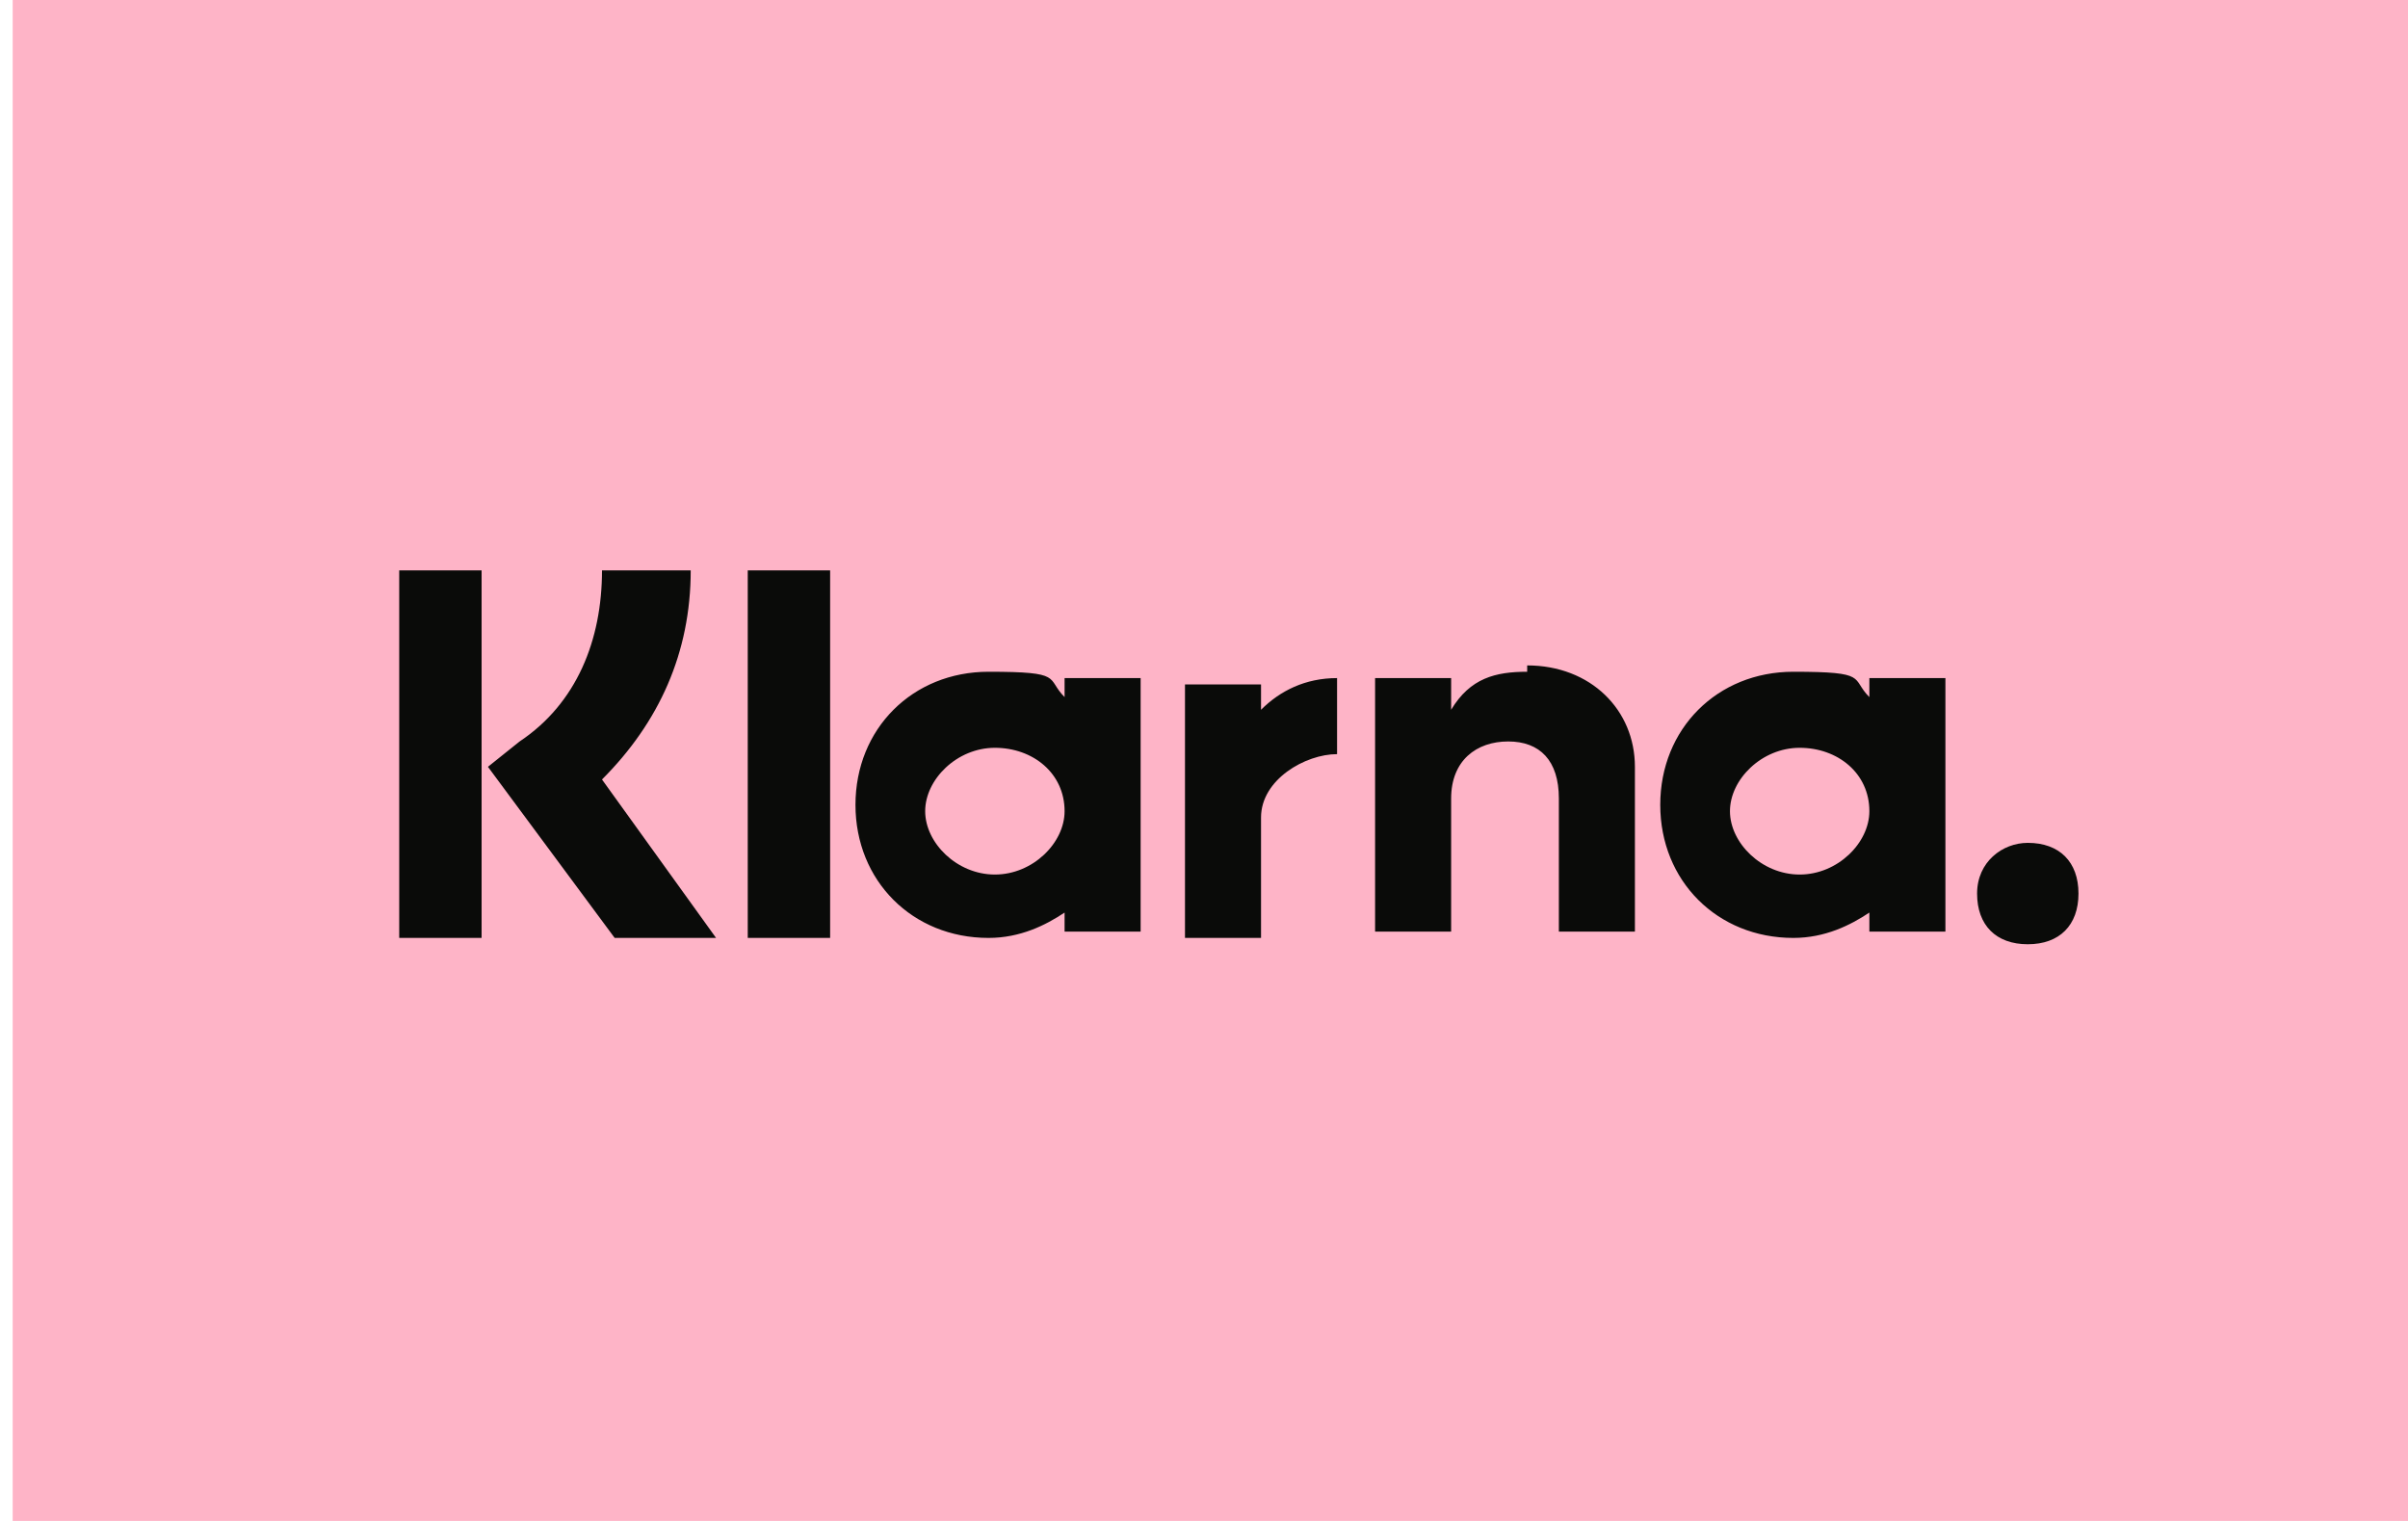
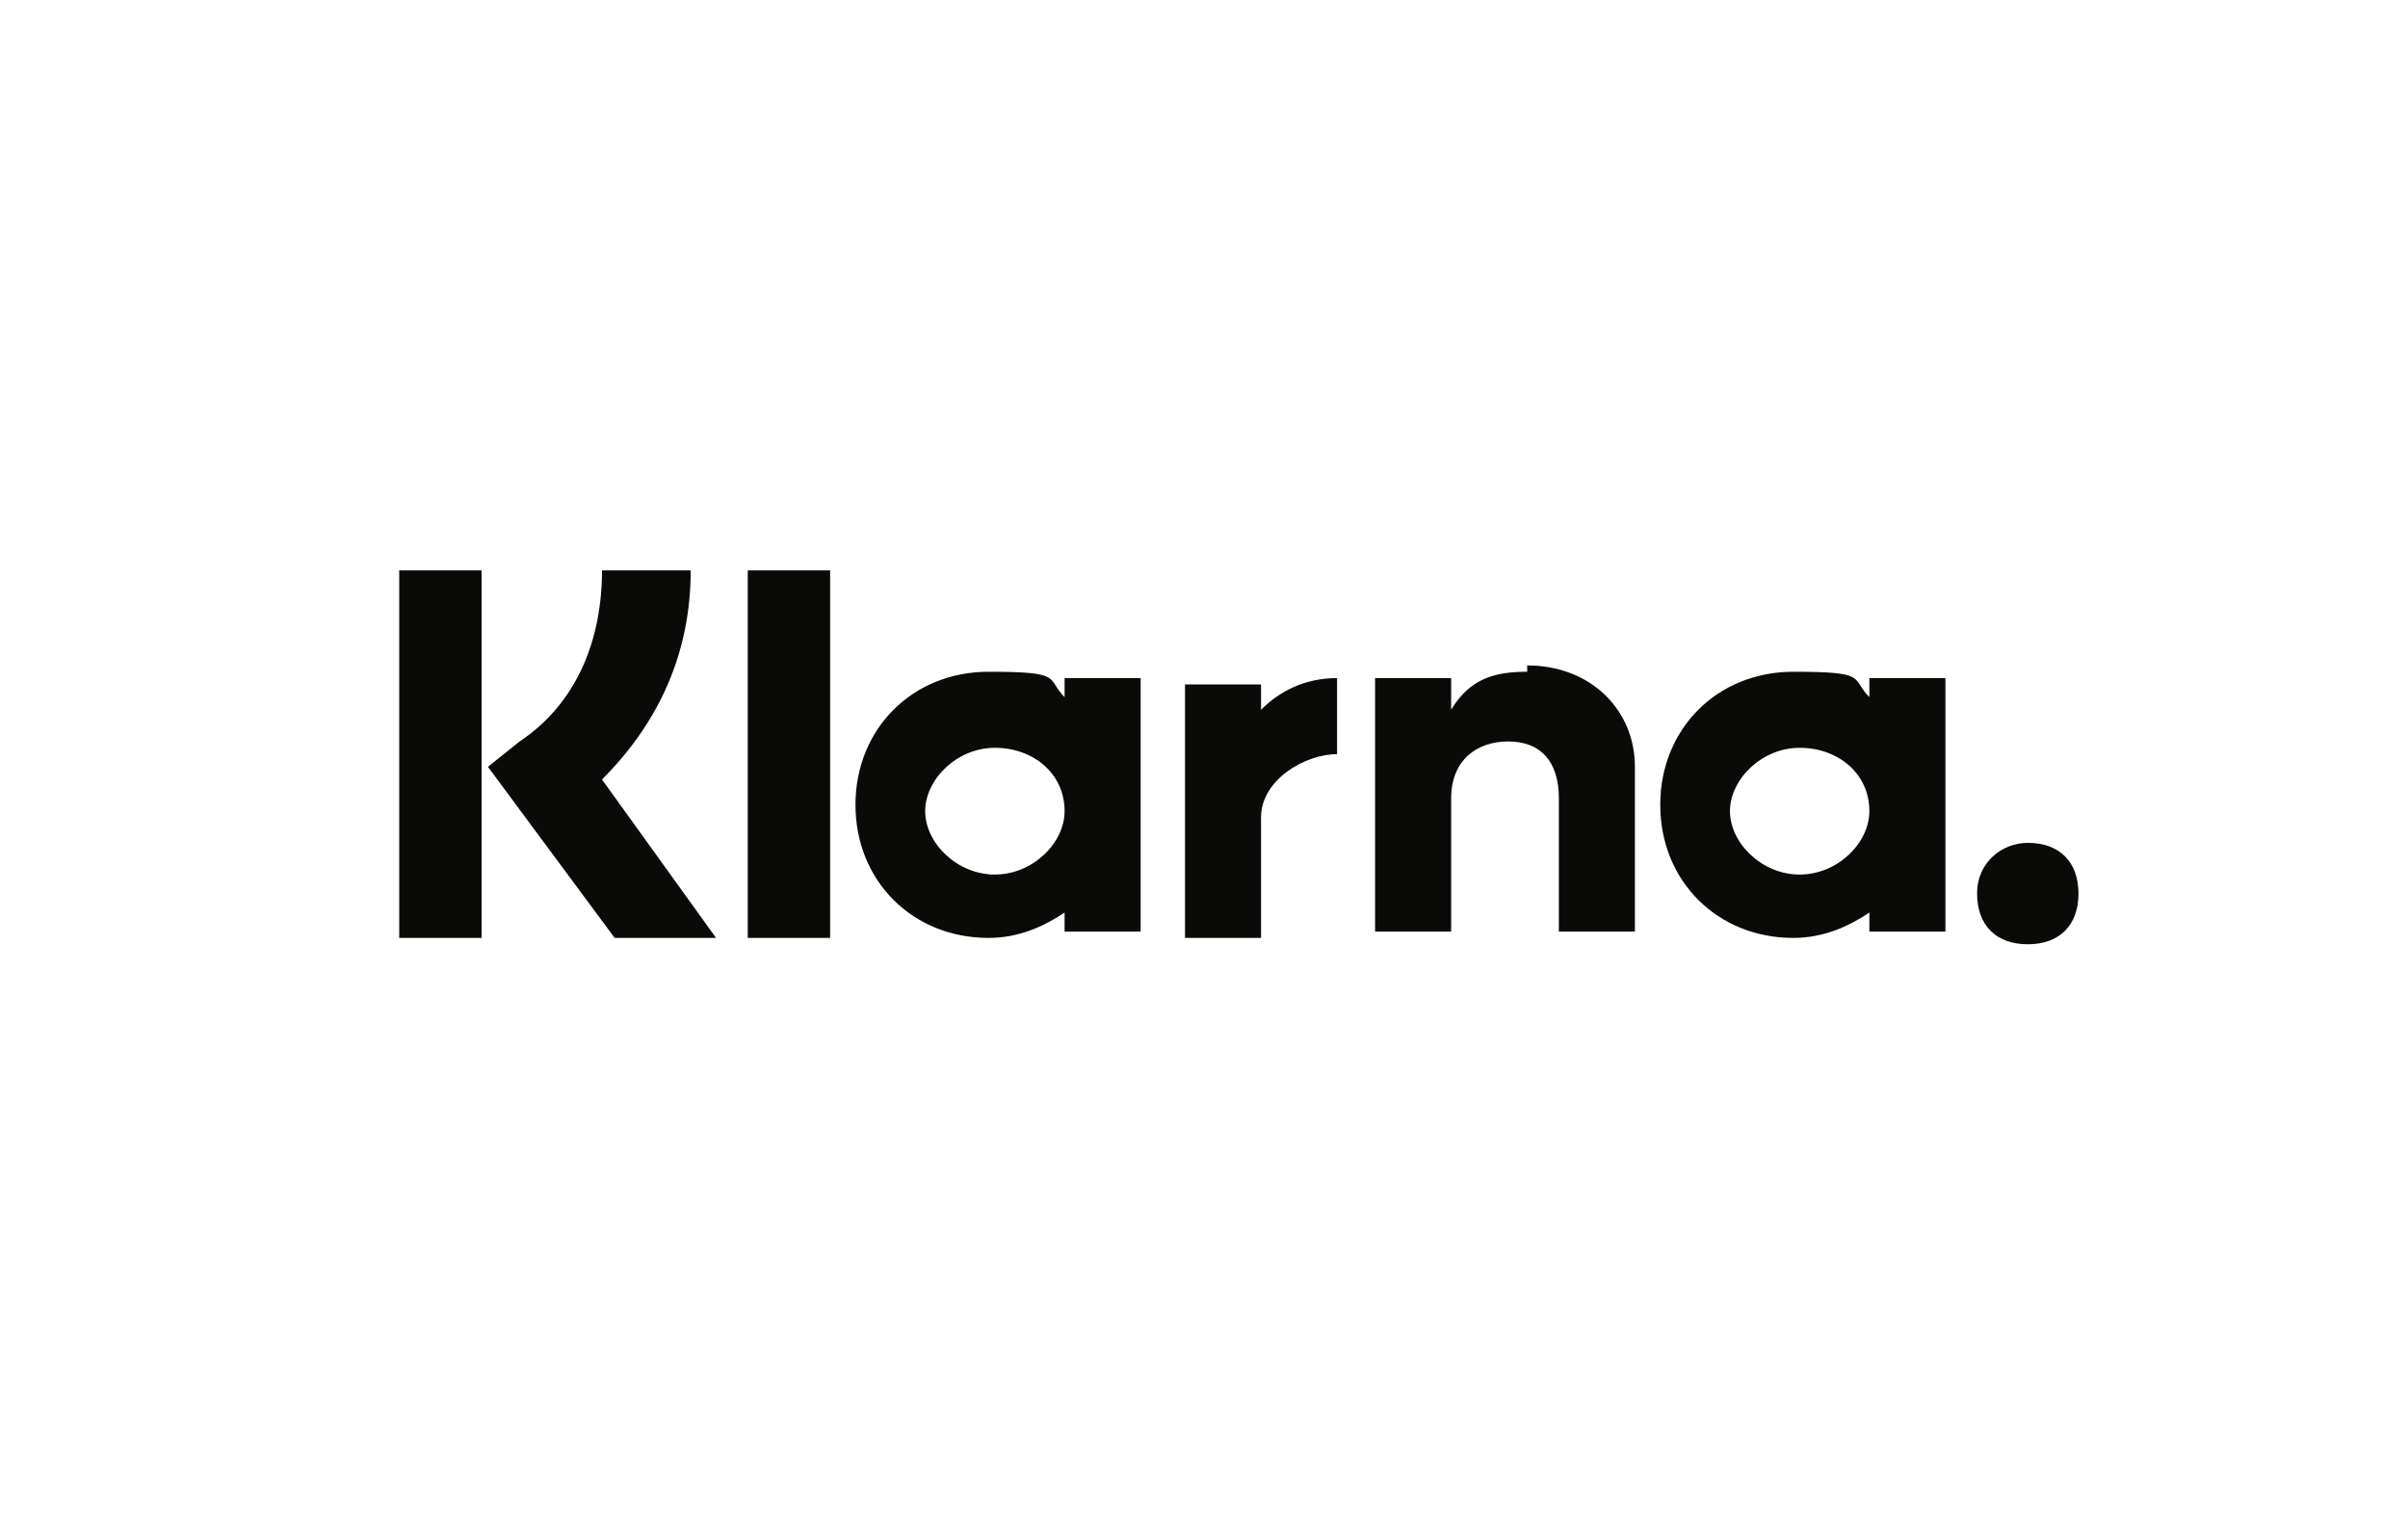
<svg xmlns="http://www.w3.org/2000/svg" width="38" height="24" version="1.1" viewBox="0 0 38 24">
  <defs>
    <style>
      .cls-1 {
        fill: #0a0b09;
        fill-rule: evenodd;
      }

      .cls-2 {
        fill: #feb4c7;
      }
    </style>
  </defs>
  <g>
    <g id="Layer_1">
-       <rect class="cls-2" x=".2" width="37.8" height="24" />
-       <path class="cls-1" d="M32,13.3c-.4,0-.8.3-.8.8s.3.8.8.8.8-.3.8-.8-.3-.8-.8-.8ZM29.5,12.8c0-.6-.5-1-1.1-1s-1.1.5-1.1,1,.5,1,1.1,1,1.1-.5,1.1-1ZM29.5,10.7h1.2v4h-1.2v-.3c-.3.2-.7.4-1.2.4-1.2,0-2.1-.9-2.1-2.1s.9-2.1,2.1-2.1.9.1,1.2.4v-.3ZM19.9,11.3v-.5h-1.2v4h1.2v-1.9c0-.6.7-1,1.2-1s0,0,0,0v-1.2c-.5,0-.9.2-1.2.5ZM16.8,12.8c0-.6-.5-1-1.1-1s-1.1.5-1.1,1,.5,1,1.1,1,1.1-.5,1.1-1ZM16.8,10.7h1.2v4h-1.2v-.3c-.3.2-.7.4-1.2.4-1.2,0-2.1-.9-2.1-2.1s.9-2.1,2.1-2.1.9.1,1.2.4v-.3ZM24.1,10.6c-.5,0-.9.1-1.2.6v-.5h-1.2v4h1.2v-2.1c0-.6.4-.9.9-.9s.8.3.8.9v2.1h1.2v-2.6c0-.9-.7-1.6-1.7-1.6ZM11.8,14.8h1.3v-5.8h-1.3v5.8ZM6.3,14.8h1.3v-5.8h-1.3v5.8ZM10.9,9c0,1.3-.5,2.4-1.4,3.3l1.8,2.5h-1.6l-2-2.7.5-.4c.9-.6,1.3-1.6,1.3-2.7h1.3Z" />
+       <path class="cls-1" d="M32,13.3c-.4,0-.8.3-.8.8s.3.8.8.8.8-.3.8-.8-.3-.8-.8-.8ZM29.5,12.8c0-.6-.5-1-1.1-1s-1.1.5-1.1,1,.5,1,1.1,1,1.1-.5,1.1-1ZM29.5,10.7h1.2v4h-1.2v-.3c-.3.2-.7.4-1.2.4-1.2,0-2.1-.9-2.1-2.1s.9-2.1,2.1-2.1.9.1,1.2.4v-.3ZM19.9,11.3v-.5h-1.2v4h1.2v-1.9c0-.6.7-1,1.2-1v-1.2c-.5,0-.9.2-1.2.5ZM16.8,12.8c0-.6-.5-1-1.1-1s-1.1.5-1.1,1,.5,1,1.1,1,1.1-.5,1.1-1ZM16.8,10.7h1.2v4h-1.2v-.3c-.3.2-.7.4-1.2.4-1.2,0-2.1-.9-2.1-2.1s.9-2.1,2.1-2.1.9.1,1.2.4v-.3ZM24.1,10.6c-.5,0-.9.1-1.2.6v-.5h-1.2v4h1.2v-2.1c0-.6.4-.9.9-.9s.8.3.8.9v2.1h1.2v-2.6c0-.9-.7-1.6-1.7-1.6ZM11.8,14.8h1.3v-5.8h-1.3v5.8ZM6.3,14.8h1.3v-5.8h-1.3v5.8ZM10.9,9c0,1.3-.5,2.4-1.4,3.3l1.8,2.5h-1.6l-2-2.7.5-.4c.9-.6,1.3-1.6,1.3-2.7h1.3Z" />
    </g>
  </g>
</svg>